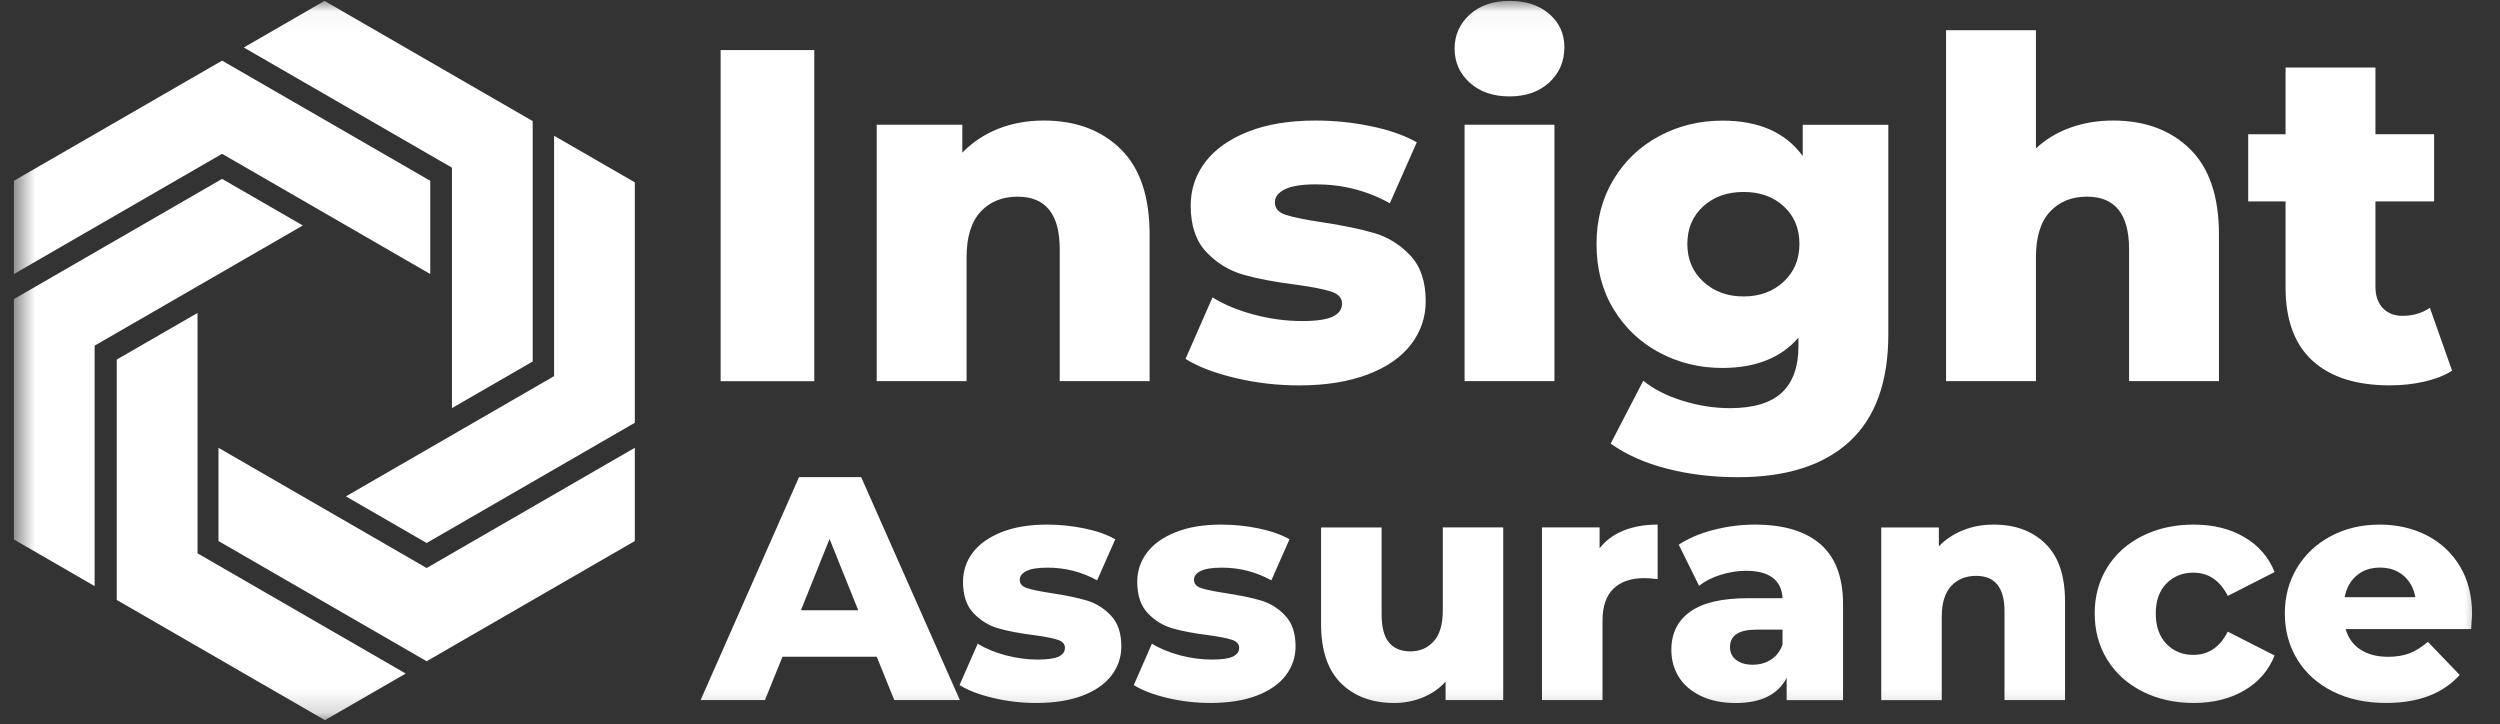
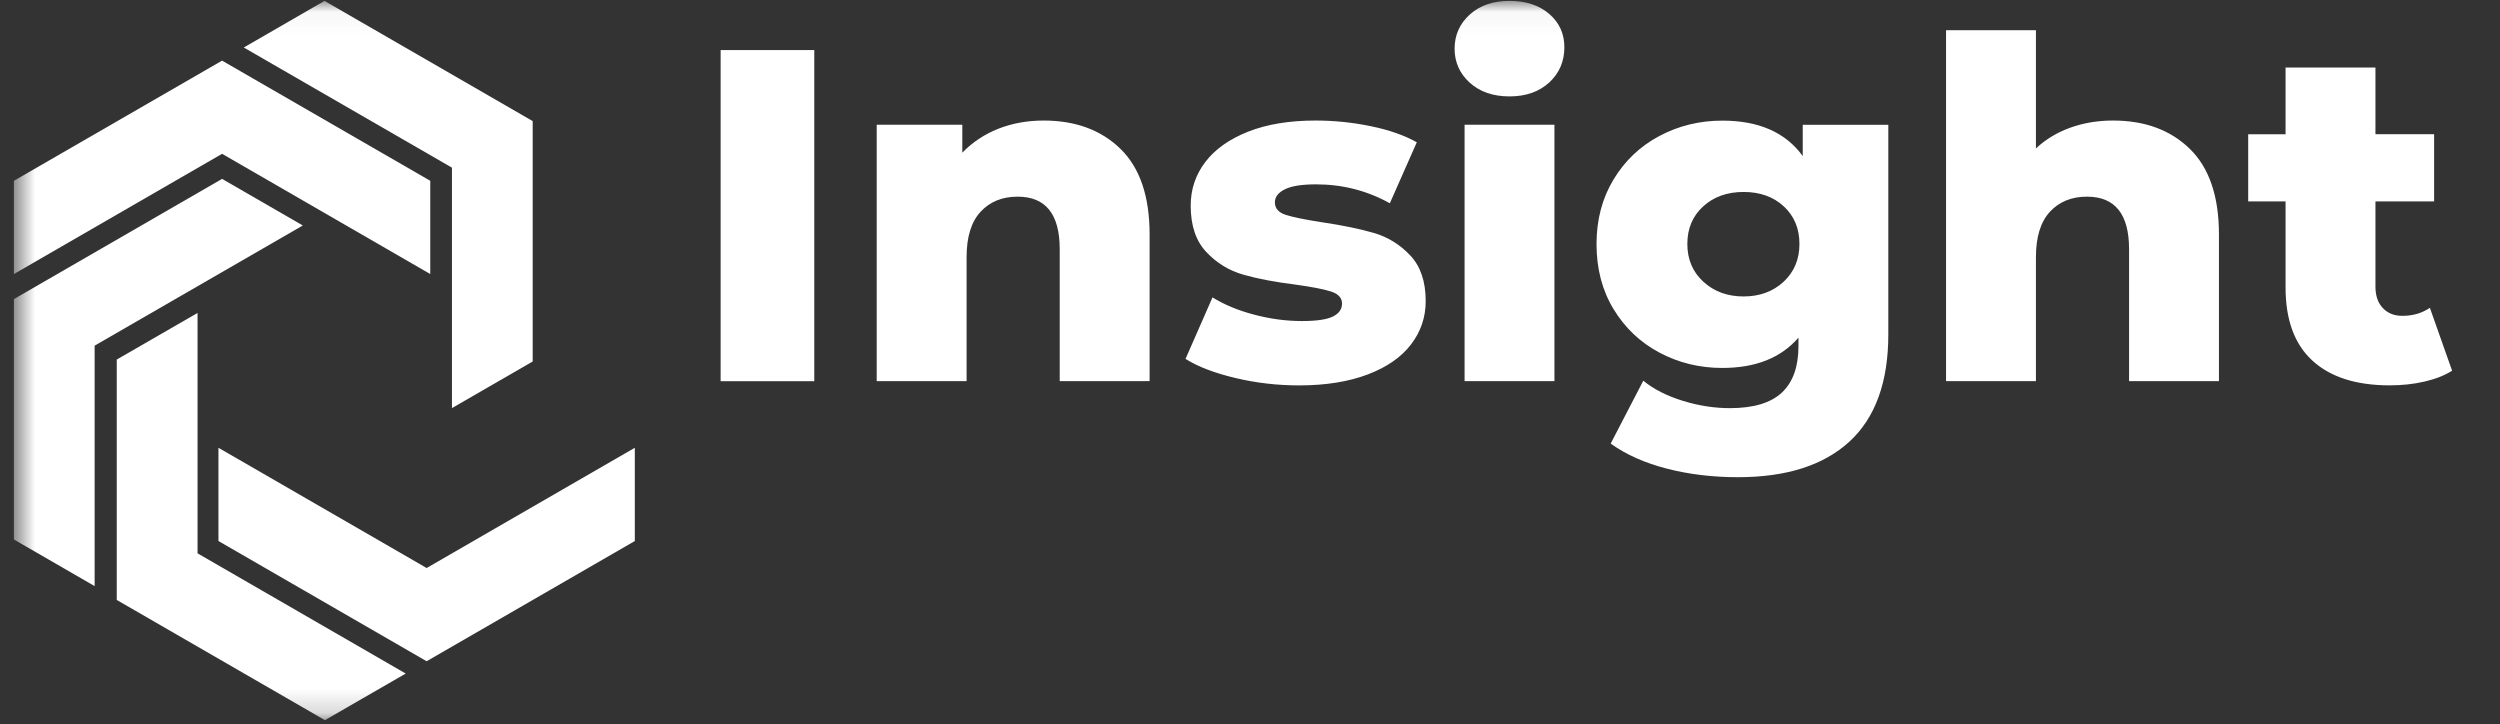
<svg xmlns="http://www.w3.org/2000/svg" width="107" height="31" viewBox="0 0 107 31" fill="none">
  <rect x="0" y="0" width="107" height="31" fill="#333333" stroke="none" />
  <mask id="mask0_288_1344" style="mask-type:luminance" maskUnits="userSpaceOnUse" x="0" y="0" width="107" height="31">
    <path d="M106.402 0.038H0.595V30.823H106.402V0.038Z" fill="white" />
  </mask>
  <g mask="url(#mask0_288_1344)">
    <path d="M9.505 2.595L0.595 7.738V11.729L9.505 6.583L18.415 11.729V7.738L9.505 2.595Z" fill="white" />
    <path d="M18.26 28.301L9.35 23.156V19.165L18.26 24.311L27.17 19.165V23.156L18.26 28.301Z" fill="white" />
    <path d="M0.595 12.801L9.505 7.656L12.96 9.651L4.05 14.794V25.085L0.595 23.09V12.801Z" fill="white" />
    <path d="M22.799 5.183L13.889 0.038L10.434 2.033L19.344 7.176V17.467L22.799 15.471V5.183Z" fill="white" />
    <path d="M4.997 25.678V15.389L8.455 13.394V23.683L17.365 28.828L13.907 30.823L4.997 25.678Z" fill="white" />
-     <path d="M27.17 18.095V7.804L23.715 5.811V16.099L14.805 21.245L18.26 23.24L27.17 18.095Z" fill="white" />
    <path d="M30.843 16.312V2.143H34.851V16.314H30.843V16.312ZM44.668 5.159C46.031 5.159 47.128 5.563 47.958 6.373C48.787 7.183 49.203 8.404 49.203 10.036V16.312H45.356V10.664C45.356 9.167 44.757 8.417 43.556 8.417C42.894 8.417 42.365 8.634 41.967 9.065C41.569 9.496 41.37 10.145 41.37 11.007V16.312H37.523V5.34H41.187V6.534C41.618 6.09 42.131 5.749 42.724 5.512C43.319 5.278 43.967 5.159 44.668 5.159ZM55.598 16.495C54.68 16.495 53.775 16.392 52.886 16.181C51.997 15.971 51.28 15.699 50.74 15.361L51.895 12.728C52.395 13.038 52.988 13.286 53.676 13.467C54.364 13.649 55.045 13.741 55.72 13.741C56.342 13.741 56.782 13.677 57.045 13.549C57.308 13.421 57.439 13.235 57.439 12.992C57.439 12.748 57.279 12.576 56.963 12.476C56.647 12.374 56.142 12.277 55.454 12.182C54.576 12.073 53.831 11.932 53.218 11.757C52.603 11.582 52.074 11.257 51.63 10.786C51.185 10.315 50.962 9.654 50.962 8.802C50.962 8.101 51.172 7.477 51.59 6.93C52.008 6.384 52.618 5.953 53.422 5.634C54.224 5.318 55.187 5.159 56.306 5.159C57.102 5.159 57.892 5.24 58.675 5.402C59.458 5.563 60.113 5.793 60.639 6.09L59.485 8.7C58.514 8.16 57.461 7.89 56.326 7.89C55.718 7.89 55.273 7.961 54.99 8.103C54.707 8.244 54.565 8.43 54.565 8.66C54.565 8.917 54.72 9.096 55.03 9.196C55.339 9.295 55.853 9.401 56.567 9.51C57.472 9.645 58.219 9.8 58.815 9.974C59.407 10.149 59.925 10.47 60.363 10.937C60.801 11.401 61.02 12.054 61.02 12.89C61.02 13.578 60.81 14.195 60.392 14.741C59.974 15.288 59.356 15.717 58.54 16.026C57.724 16.336 56.746 16.495 55.598 16.495ZM62.684 16.312V5.34H66.53V16.312H62.684ZM64.606 4.126C63.905 4.126 63.338 3.931 62.905 3.539C62.473 3.148 62.257 2.661 62.257 2.082C62.257 1.502 62.473 1.015 62.905 0.624C63.336 0.232 63.905 0.038 64.606 0.038C65.307 0.038 65.873 0.223 66.307 0.595C66.738 0.967 66.955 1.442 66.955 2.022C66.955 2.63 66.738 3.132 66.307 3.53C65.876 3.926 65.309 4.126 64.606 4.126ZM77.157 5.342H80.82V14.31C80.82 16.347 80.267 17.876 79.161 18.896C78.055 19.915 76.463 20.424 74.383 20.424C73.304 20.424 72.291 20.302 71.346 20.059C70.401 19.816 69.599 19.46 68.937 18.986L70.333 16.294C70.778 16.659 71.342 16.945 72.023 17.155C72.704 17.365 73.377 17.469 74.038 17.469C75.051 17.469 75.792 17.245 76.266 16.801C76.739 16.356 76.974 15.695 76.974 14.816V14.451C76.23 15.314 75.144 15.748 73.715 15.748C72.744 15.748 71.846 15.529 71.023 15.091C70.2 14.653 69.545 14.031 69.059 13.228C68.572 12.425 68.331 11.498 68.331 10.445C68.331 9.406 68.574 8.486 69.059 7.683C69.543 6.88 70.198 6.258 71.023 5.82C71.846 5.382 72.744 5.163 73.715 5.163C75.281 5.163 76.427 5.67 77.157 6.68V5.342ZM74.626 12.688C75.314 12.688 75.885 12.478 76.337 12.06C76.788 11.642 77.016 11.102 77.016 10.441C77.016 9.78 76.792 9.244 76.347 8.833C75.903 8.421 75.328 8.216 74.626 8.216C73.925 8.216 73.348 8.421 72.897 8.833C72.445 9.244 72.218 9.782 72.218 10.441C72.218 11.102 72.448 11.642 72.906 12.06C73.366 12.48 73.939 12.688 74.626 12.688ZM90.436 5.159C91.799 5.159 92.896 5.563 93.726 6.373C94.555 7.183 94.971 8.404 94.971 10.036V16.312H91.124V10.664C91.124 9.167 90.525 8.417 89.324 8.417C88.662 8.417 88.133 8.634 87.735 9.065C87.337 9.496 87.138 10.145 87.138 11.007V16.312H83.291V1.292H87.138V6.353C87.556 5.962 88.049 5.665 88.616 5.462C89.18 5.26 89.788 5.159 90.436 5.159ZM103.999 13.175L104.95 15.867C104.627 16.071 104.231 16.226 103.766 16.332C103.302 16.44 102.804 16.493 102.278 16.493C100.847 16.493 99.747 16.142 98.977 15.44C98.207 14.739 97.822 13.693 97.822 12.304V8.62H96.223V5.747H97.822V2.891H101.669V5.745H104.18V8.62H101.669V12.264C101.669 12.655 101.773 12.963 101.984 13.184C102.194 13.407 102.472 13.518 102.824 13.518C103.269 13.518 103.66 13.405 103.999 13.175Z" fill="white" />
-     <path d="M38.275 29.963L37.525 28.109H33.49L32.74 29.963H29.986L34.198 20.42H36.857L41.082 29.963H38.275ZM34.28 26.12H36.733L35.505 23.067L34.28 26.12ZM44.34 30.087C43.723 30.087 43.113 30.016 42.513 29.874C41.914 29.733 41.432 29.549 41.069 29.321L41.845 27.549C42.181 27.757 42.582 27.923 43.044 28.047C43.509 28.169 43.967 28.23 44.42 28.23C44.838 28.23 45.137 28.186 45.314 28.1C45.491 28.014 45.579 27.888 45.579 27.726C45.579 27.562 45.473 27.448 45.258 27.379C45.044 27.31 44.705 27.244 44.243 27.182C43.653 27.109 43.15 27.014 42.737 26.897C42.323 26.779 41.967 26.56 41.666 26.242C41.365 25.923 41.217 25.479 41.217 24.906C41.217 24.432 41.359 24.012 41.639 23.645C41.92 23.278 42.332 22.986 42.874 22.773C43.414 22.559 44.062 22.453 44.816 22.453C45.351 22.453 45.885 22.508 46.411 22.616C46.937 22.725 47.38 22.88 47.734 23.081L46.957 24.839C46.303 24.477 45.595 24.295 44.831 24.295C44.422 24.295 44.124 24.344 43.931 24.439C43.741 24.534 43.646 24.66 43.646 24.813C43.646 24.985 43.75 25.105 43.96 25.173C44.168 25.242 44.515 25.313 44.995 25.386C45.603 25.477 46.108 25.581 46.508 25.7C46.909 25.819 47.256 26.034 47.55 26.348C47.847 26.662 47.993 27.1 47.993 27.664C47.993 28.129 47.851 28.542 47.57 28.912C47.289 29.279 46.873 29.569 46.322 29.777C45.772 29.985 45.112 30.087 44.34 30.087ZM51.797 30.087C51.18 30.087 50.57 30.016 49.97 29.874C49.371 29.733 48.889 29.549 48.526 29.321L49.302 27.549C49.638 27.757 50.039 27.923 50.501 28.047C50.966 28.169 51.423 28.23 51.877 28.23C52.295 28.23 52.594 28.186 52.771 28.1C52.948 28.014 53.036 27.888 53.036 27.726C53.036 27.562 52.93 27.448 52.715 27.379C52.501 27.31 52.162 27.244 51.7 27.182C51.109 27.109 50.607 27.014 50.194 26.897C49.78 26.779 49.424 26.56 49.123 26.242C48.822 25.923 48.674 25.479 48.674 24.906C48.674 24.432 48.816 24.012 49.096 23.645C49.377 23.278 49.789 22.986 50.331 22.773C50.87 22.559 51.519 22.453 52.273 22.453C52.808 22.453 53.341 22.508 53.868 22.616C54.394 22.725 54.837 22.88 55.191 23.081L54.414 24.839C53.76 24.477 53.052 24.295 52.288 24.295C51.879 24.295 51.581 24.344 51.388 24.439C51.198 24.534 51.103 24.66 51.103 24.813C51.103 24.985 51.207 25.105 51.417 25.173C51.627 25.242 51.972 25.313 52.452 25.386C53.06 25.477 53.565 25.581 53.965 25.7C54.366 25.817 54.713 26.034 55.007 26.348C55.303 26.662 55.45 27.1 55.45 27.664C55.45 28.129 55.308 28.542 55.027 28.912C54.746 29.279 54.33 29.569 53.779 29.777C53.231 29.983 52.569 30.087 51.797 30.087ZM61.747 22.574H64.338V29.963H61.871V29.173C61.599 29.474 61.272 29.699 60.889 29.854C60.506 30.009 60.104 30.087 59.677 30.087C58.723 30.087 57.962 29.805 57.394 29.241C56.825 28.677 56.542 27.832 56.542 26.706V22.576H59.133V26.284C59.133 26.839 59.237 27.242 59.447 27.496C59.655 27.75 59.96 27.879 60.36 27.879C60.77 27.879 61.104 27.735 61.362 27.45C61.621 27.164 61.752 26.724 61.752 26.134V22.574H61.747ZM68.468 23.461C68.731 23.125 69.074 22.873 69.496 22.705C69.919 22.537 70.403 22.453 70.947 22.453V24.784C70.711 24.758 70.516 24.744 70.361 24.744C69.806 24.744 69.372 24.895 69.058 25.193C68.744 25.494 68.587 25.952 68.587 26.569V29.963H65.997V22.574H68.463V23.461H68.468ZM75.106 22.453C76.334 22.453 77.269 22.731 77.913 23.291C78.557 23.851 78.882 24.707 78.882 25.861V29.965H76.469V29.011C76.097 29.73 75.369 30.089 74.288 30.089C73.715 30.089 73.219 29.989 72.801 29.788C72.383 29.587 72.067 29.317 71.854 28.976C71.64 28.635 71.534 28.246 71.534 27.81C71.534 27.111 71.801 26.567 72.339 26.182C72.874 25.795 73.701 25.603 74.821 25.603H76.294C76.248 24.822 75.725 24.43 74.726 24.43C74.372 24.43 74.013 24.488 73.648 24.601C73.285 24.713 72.976 24.87 72.721 25.072L71.85 23.313C72.259 23.041 72.757 22.829 73.343 22.678C73.929 22.528 74.515 22.453 75.106 22.453ZM75.011 28.45C75.312 28.45 75.575 28.377 75.801 28.23C76.028 28.084 76.192 27.872 76.292 27.589V26.948H75.175C74.42 26.948 74.044 27.198 74.044 27.697C74.044 27.925 74.13 28.107 74.303 28.242C74.476 28.377 74.712 28.45 75.011 28.45ZM85.33 22.453C86.248 22.453 86.987 22.725 87.545 23.271C88.104 23.815 88.383 24.638 88.383 25.738V29.963H85.793V26.16C85.793 25.151 85.388 24.647 84.58 24.647C84.136 24.647 83.777 24.793 83.51 25.083C83.242 25.372 83.107 25.811 83.107 26.392V29.965H80.517V22.576H82.983V23.382C83.273 23.081 83.62 22.853 84.019 22.694C84.421 22.532 84.857 22.453 85.33 22.453ZM93.891 30.087C93.073 30.087 92.343 29.923 91.697 29.595C91.051 29.268 90.549 28.814 90.19 28.233C89.832 27.651 89.653 26.992 89.653 26.255C89.653 25.518 89.832 24.861 90.19 24.286C90.549 23.709 91.051 23.26 91.697 22.937C92.343 22.614 93.073 22.453 93.891 22.453C94.727 22.453 95.451 22.632 96.059 22.99C96.667 23.349 97.099 23.846 97.353 24.483L95.349 25.505C95.013 24.842 94.522 24.51 93.876 24.51C93.411 24.51 93.028 24.665 92.723 24.974C92.418 25.284 92.267 25.711 92.267 26.255C92.267 26.81 92.42 27.244 92.723 27.558C93.028 27.872 93.411 28.029 93.876 28.029C94.522 28.029 95.013 27.697 95.349 27.034L97.353 28.056C97.099 28.693 96.667 29.191 96.059 29.549C95.451 29.907 94.727 30.087 93.891 30.087ZM105.805 26.284C105.805 26.302 105.792 26.516 105.765 26.925H100.394C100.503 27.308 100.715 27.6 101.029 27.804C101.343 28.007 101.735 28.111 102.208 28.111C102.562 28.111 102.87 28.06 103.128 27.961C103.387 27.861 103.648 27.697 103.912 27.47L105.274 28.887C104.555 29.688 103.507 30.087 102.124 30.087C101.261 30.087 100.503 29.923 99.848 29.595C99.193 29.268 98.687 28.814 98.329 28.233C97.97 27.651 97.791 26.992 97.791 26.255C97.791 25.527 97.966 24.877 98.315 24.3C98.665 23.722 99.149 23.271 99.766 22.944C100.383 22.616 101.08 22.453 101.852 22.453C102.589 22.453 103.257 22.605 103.856 22.908C104.456 23.213 104.931 23.654 105.281 24.231C105.63 24.808 105.805 25.492 105.805 26.284ZM101.865 24.293C101.465 24.293 101.131 24.406 100.863 24.634C100.596 24.861 100.425 25.169 100.352 25.561H103.378C103.305 25.169 103.135 24.861 102.867 24.634C102.6 24.406 102.266 24.293 101.865 24.293Z" fill="white" />
  </g>
</svg>